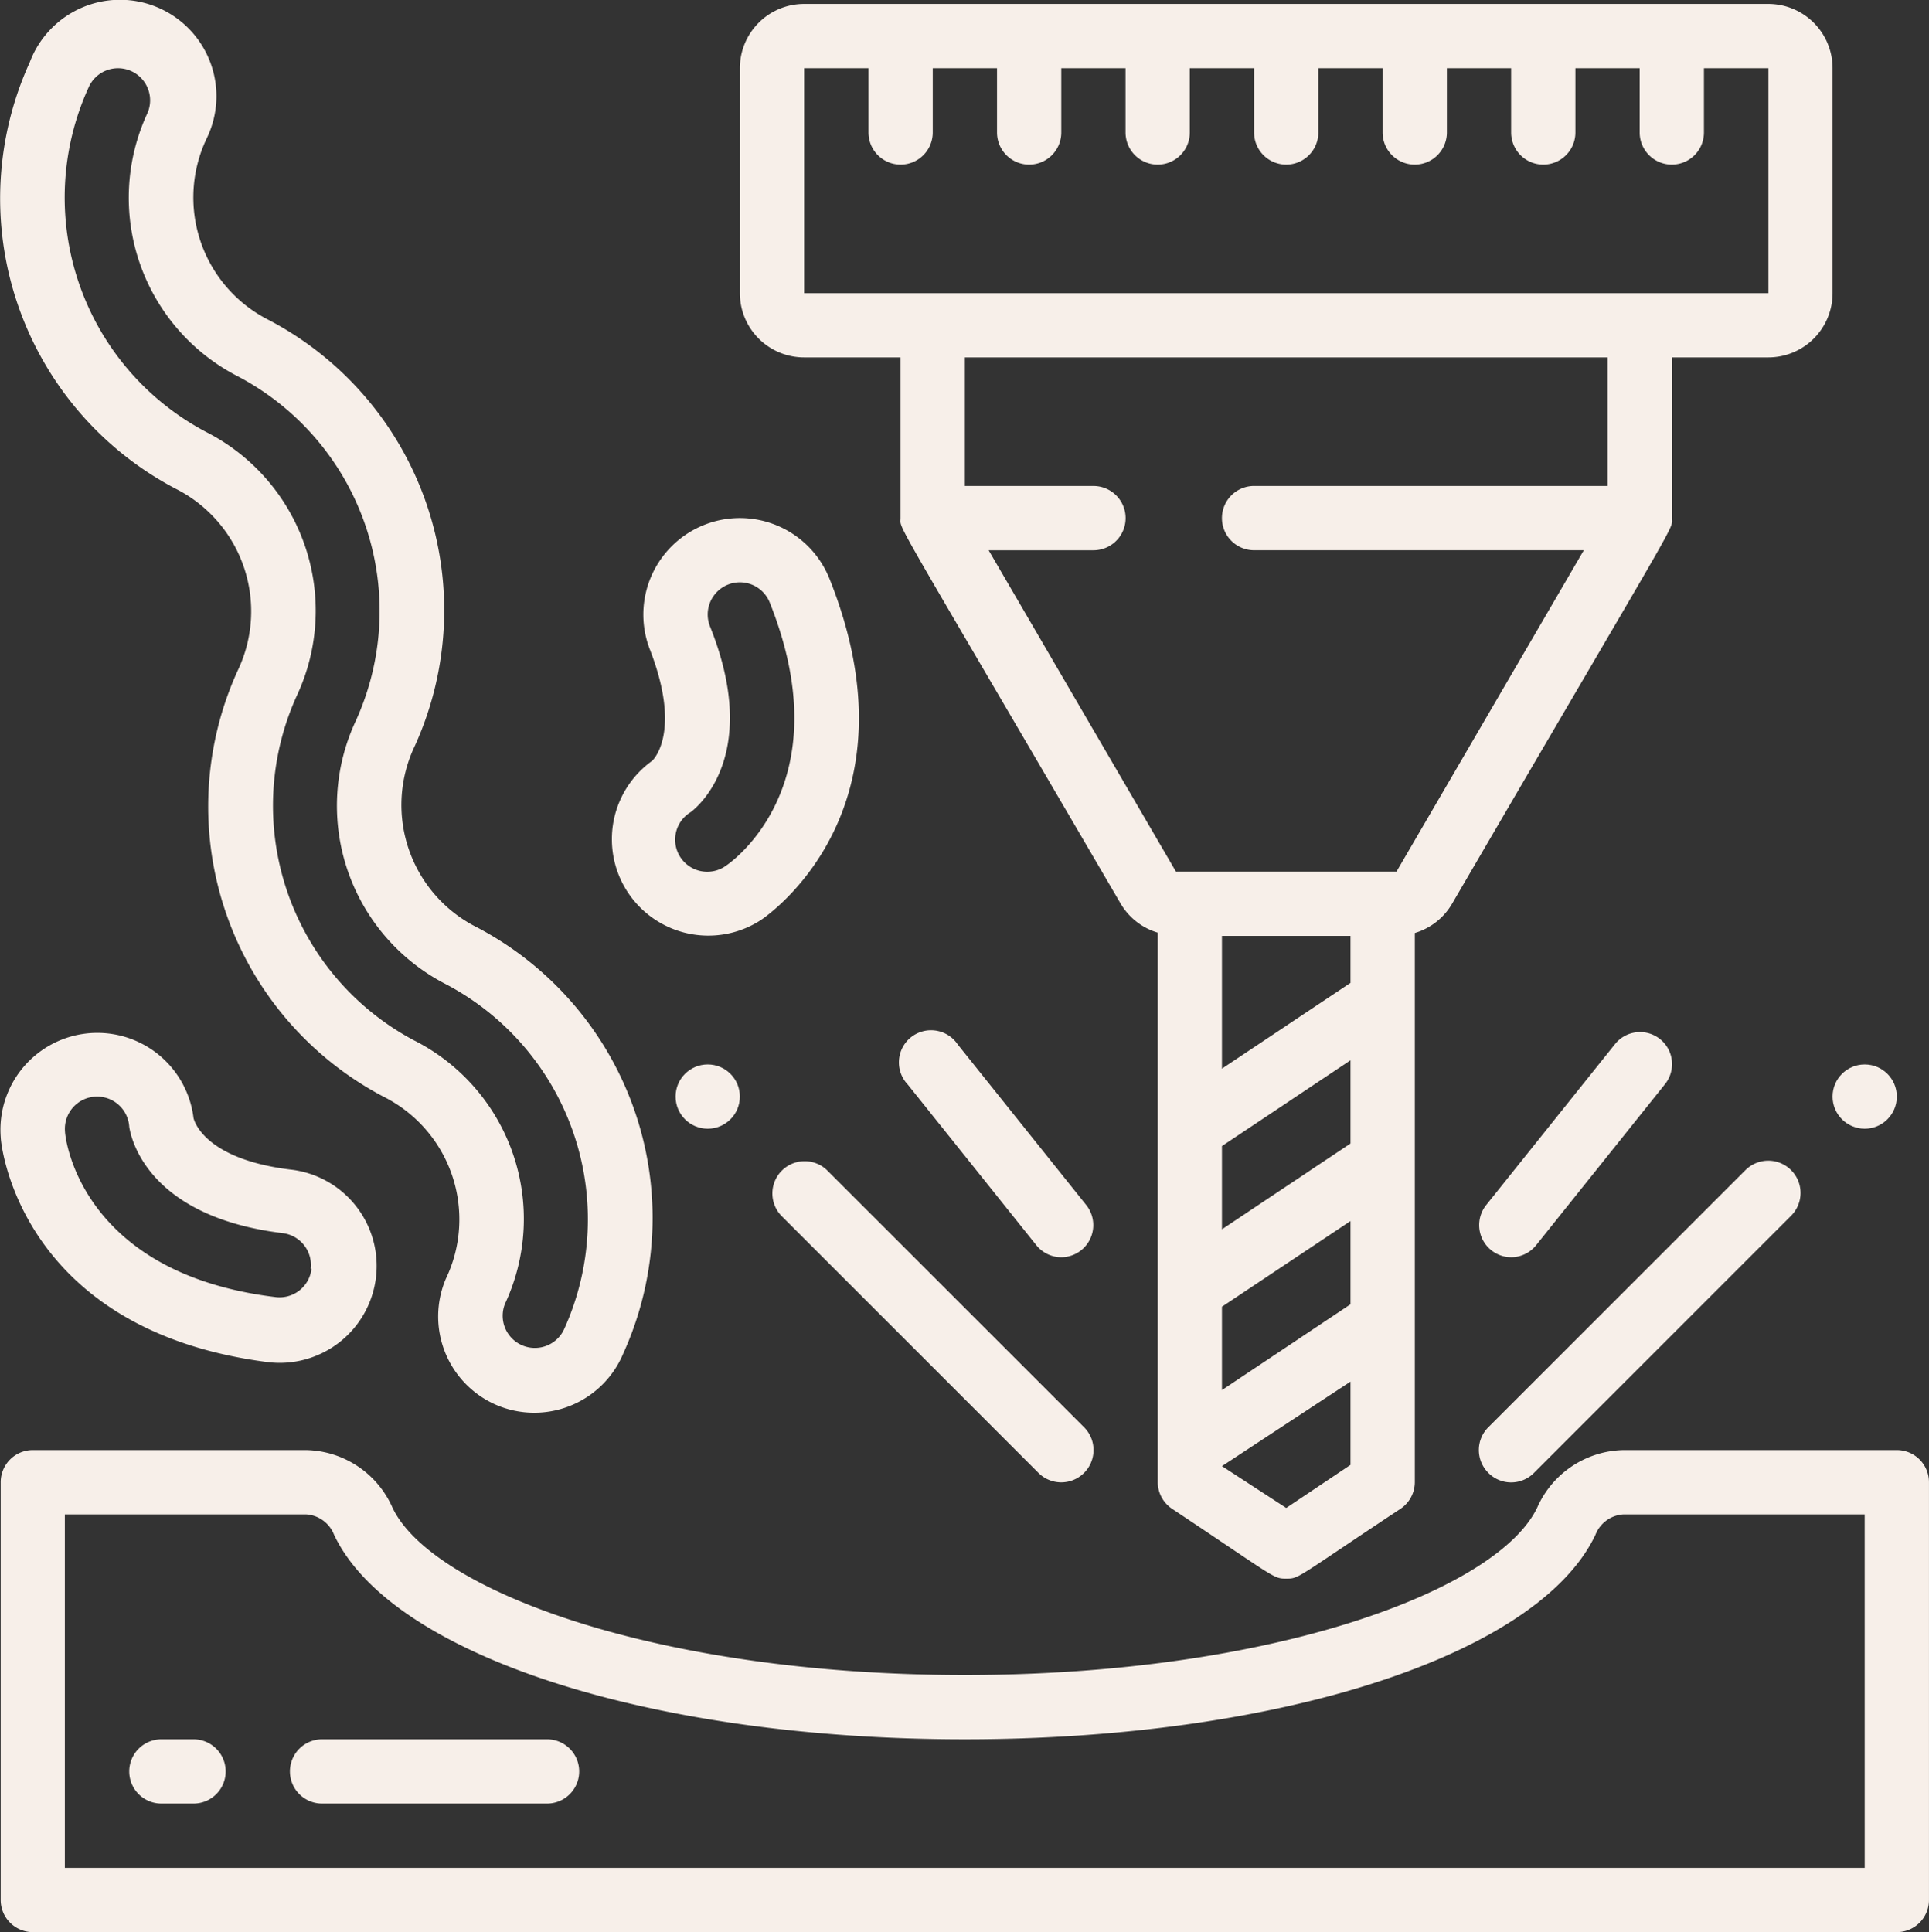
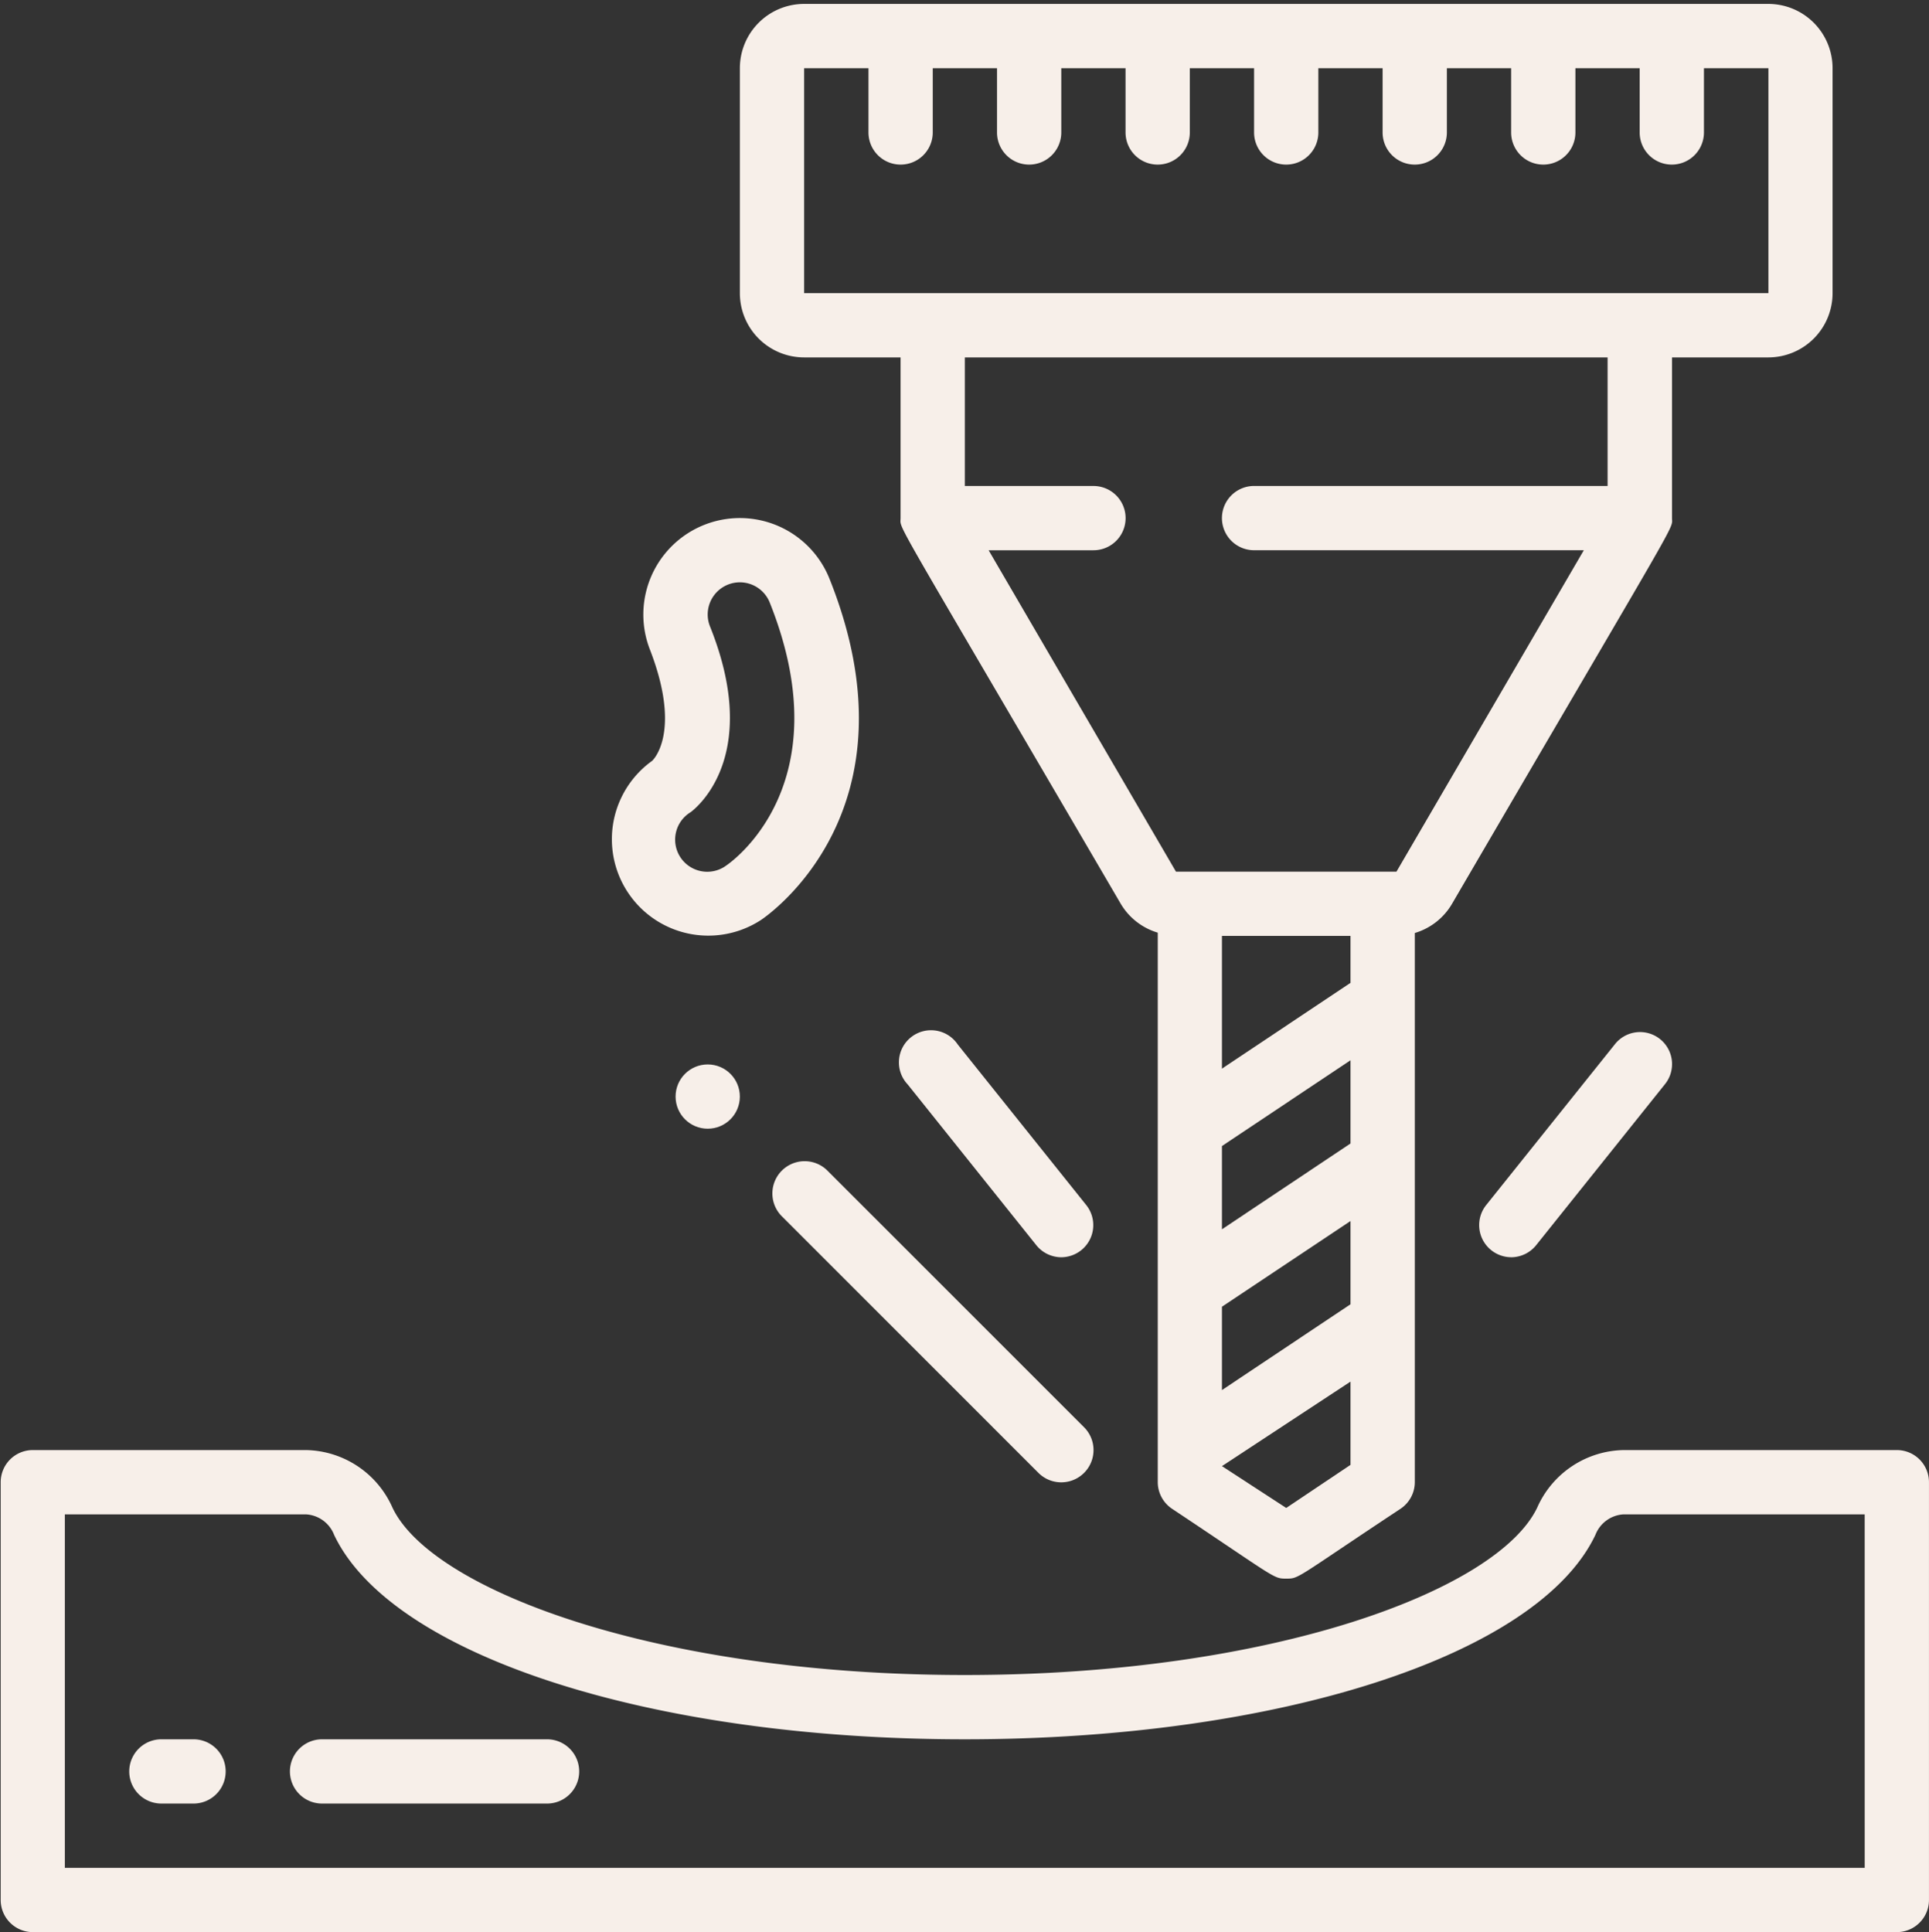
<svg xmlns="http://www.w3.org/2000/svg" width="72.879" height="73" viewBox="0 0 72.879 73">
  <rect x="0" y="0" width="72.879" height="73" fill="#333333" stroke="none" />
  <g id="_025---Milling" data-name="025---Milling" transform="translate(-1.188 -1.066)">
    <path id="Shape" d="M70.424,12.142v-8.5A2.428,2.428,0,0,0,68,1.214H31.569a2.428,2.428,0,0,0-2.428,2.428v8.5a2.428,2.428,0,0,0,2.428,2.428h3.643v6.071c0,.474-.486-.5,8.317,14.57a2.428,2.428,0,0,0,1.4,1.093V57.067a1.214,1.214,0,0,0,.546,1.008c3.958,2.635,3.813,2.635,4.31,2.635s.328,0,4.31-2.635a1.214,1.214,0,0,0,.546-1.008V36.317a2.428,2.428,0,0,0,1.4-1.093c8.791-15.068,8.317-14.109,8.317-14.583V14.57H68A2.428,2.428,0,0,0,70.424,12.142ZM52.211,44.27l-4.857,3.242V44.367l4.857-3.242Zm-4.857,6.168L52.211,47.2v3.145l-4.857,3.242ZM52.211,38.2l-4.857,3.242V36.426h4.857Zm-2.428,19.84L47.354,56.46l4.857-3.193v3.145ZM61.924,19.427H48.568a1.214,1.214,0,0,0,0,2.428H61.026L53.947,34H45.617L38.539,21.856H42.5a1.214,1.214,0,0,0,0-2.428H37.64V14.57H61.924ZM68,12.142H31.569v-8.5H34V6.071a1.214,1.214,0,1,0,2.428,0V3.643h2.428V6.071a1.214,1.214,0,1,0,2.428,0V3.643h2.428V6.071a1.214,1.214,0,1,0,2.428,0V3.643h2.428V6.071a1.214,1.214,0,0,0,2.428,0V3.643h2.428V6.071a1.214,1.214,0,1,0,2.428,0V3.643h2.428V6.071a1.214,1.214,0,1,0,2.428,0V3.643h2.428V6.071a1.214,1.214,0,0,0,2.428,0V3.643H68Z" fill="#f7efe9" />
    <path id="Shape-2" data-name="Shape" d="M72.852,55.853H62.531a3.643,3.643,0,0,0-3.266,2.173c-1.481,3.108-9.969,6.326-21.625,6.326s-20.156-3.218-21.625-6.326a3.643,3.643,0,0,0-3.266-2.173H2.428a1.214,1.214,0,0,0-1.214,1.214V72.852a1.214,1.214,0,0,0,1.214,1.214H72.852a1.214,1.214,0,0,0,1.214-1.214V57.067A1.214,1.214,0,0,0,72.852,55.853ZM71.638,71.638h-68V58.282h9.106a1.214,1.214,0,0,1,1.068.777c2.161,4.553,11.96,7.722,23.823,7.722S59.3,63.612,61.463,59.059a1.214,1.214,0,0,1,1.068-.777h9.106Z" fill="#f7efe9" />
    <path id="Shape-3" data-name="Shape" d="M40.421,56.715a1.219,1.219,0,0,0,1.724-1.724l-9.714-9.714A1.219,1.219,0,0,0,30.707,47Z" fill="#f7efe9" />
-     <path id="Shape-4" data-name="Shape" d="M57.419,56.715a1.214,1.214,0,0,0,1.724,0L68.857,47a1.219,1.219,0,0,0-1.724-1.724l-9.714,9.714a1.214,1.214,0,0,0,0,1.724Z" fill="#f7efe9" />
    <circle id="Oval" cx="1.214" cy="1.214" r="1.214" transform="translate(26.712 41.283)" fill="#f7efe9" />
-     <circle id="Oval-2" data-name="Oval" cx="1.214" cy="1.214" r="1.214" transform="translate(70.424 41.283)" fill="#f7efe9" />
    <path id="Shape-5" data-name="Shape" d="M41.283,48.568A1.214,1.214,0,0,0,42.23,46.6L37.373,40.53a1.214,1.214,0,1,0-1.894,1.506l4.857,6.071a1.214,1.214,0,0,0,.947.461Z" fill="#f7efe9" />
    <path id="Shape-6" data-name="Shape" d="M58.282,48.568a1.214,1.214,0,0,0,.947-.461l4.857-6.071a1.21,1.21,0,1,0-1.894-1.506L57.334,46.6a1.214,1.214,0,0,0,.947,1.967Z" fill="#f7efe9" />
-     <path id="Shape-7" data-name="Shape" d="M19.949,54.153a3.643,3.643,0,0,0,4.784-1.943,12.4,12.4,0,0,0-5.512-16.1,5.172,5.172,0,0,1-2.356-6.872,12.385,12.385,0,0,0-5.512-16.076A5.185,5.185,0,0,1,9,6.29a3.643,3.643,0,1,0-6.69-2.866,12.385,12.385,0,0,0,5.5,16.1,5.185,5.185,0,0,1,2.356,6.885A12.385,12.385,0,0,0,15.675,42.5a5.185,5.185,0,0,1,2.356,6.885A3.643,3.643,0,0,0,19.949,54.153Zm-3.1-13.769A10.041,10.041,0,0,1,12.4,27.356,7.577,7.577,0,0,0,9,17.4,10.017,10.017,0,0,1,4.529,4.383a1.213,1.213,0,1,1,2.234.947,7.589,7.589,0,0,0,3.412,9.956A10.017,10.017,0,0,1,14.631,28.3a7.577,7.577,0,0,0,3.412,9.956A10.041,10.041,0,0,1,22.5,51.288a1.216,1.216,0,0,1-2.234-.959,7.564,7.564,0,0,0-3.412-9.944Z" fill="#f7efe9" />
    <path id="Shape-8" data-name="Shape" d="M32.528,22.936a3.646,3.646,0,1,0-6.775,2.7c1.214,3.157.073,4.177.073,4.177a3.643,3.643,0,0,0,4.116,6.01C30.2,35.649,36.013,31.654,32.528,22.936ZM28.594,33.791a1.213,1.213,0,1,1-1.311-2.04c.449-.34,2.6-2.356.729-7.018a1.215,1.215,0,1,1,2.258-.9c2.756,6.9-1.481,9.835-1.676,9.956Z" fill="#f7efe9" />
-     <path id="Shape-9" data-name="Shape" d="M8.5,43.31a3.661,3.661,0,0,0-7.285.716c0,.291.729,7.285,10.054,8.5a3.663,3.663,0,1,0,.874-7.273C8.8,44.84,8.5,43.31,8.5,43.31Zm4.456,5.695a1.214,1.214,0,0,1-1.36,1.068c-7.394-.9-7.953-6.035-7.953-6.265a1.217,1.217,0,1,1,2.428-.17c.085.571.814,3.412,5.8,4.019a1.214,1.214,0,0,1,1.056,1.348Z" fill="#f7efe9" />
    <path id="Shape-10" data-name="Shape" d="M8.5,66.781H7.285a1.214,1.214,0,1,0,0,2.428H8.5a1.214,1.214,0,1,0,0-2.428Z" fill="#f7efe9" />
    <path id="Shape-11" data-name="Shape" d="M21.856,66.781h-8.5a1.214,1.214,0,1,0,0,2.428h8.5a1.214,1.214,0,1,0,0-2.428Z" fill="#f7efe9" />
  </g>
</svg>